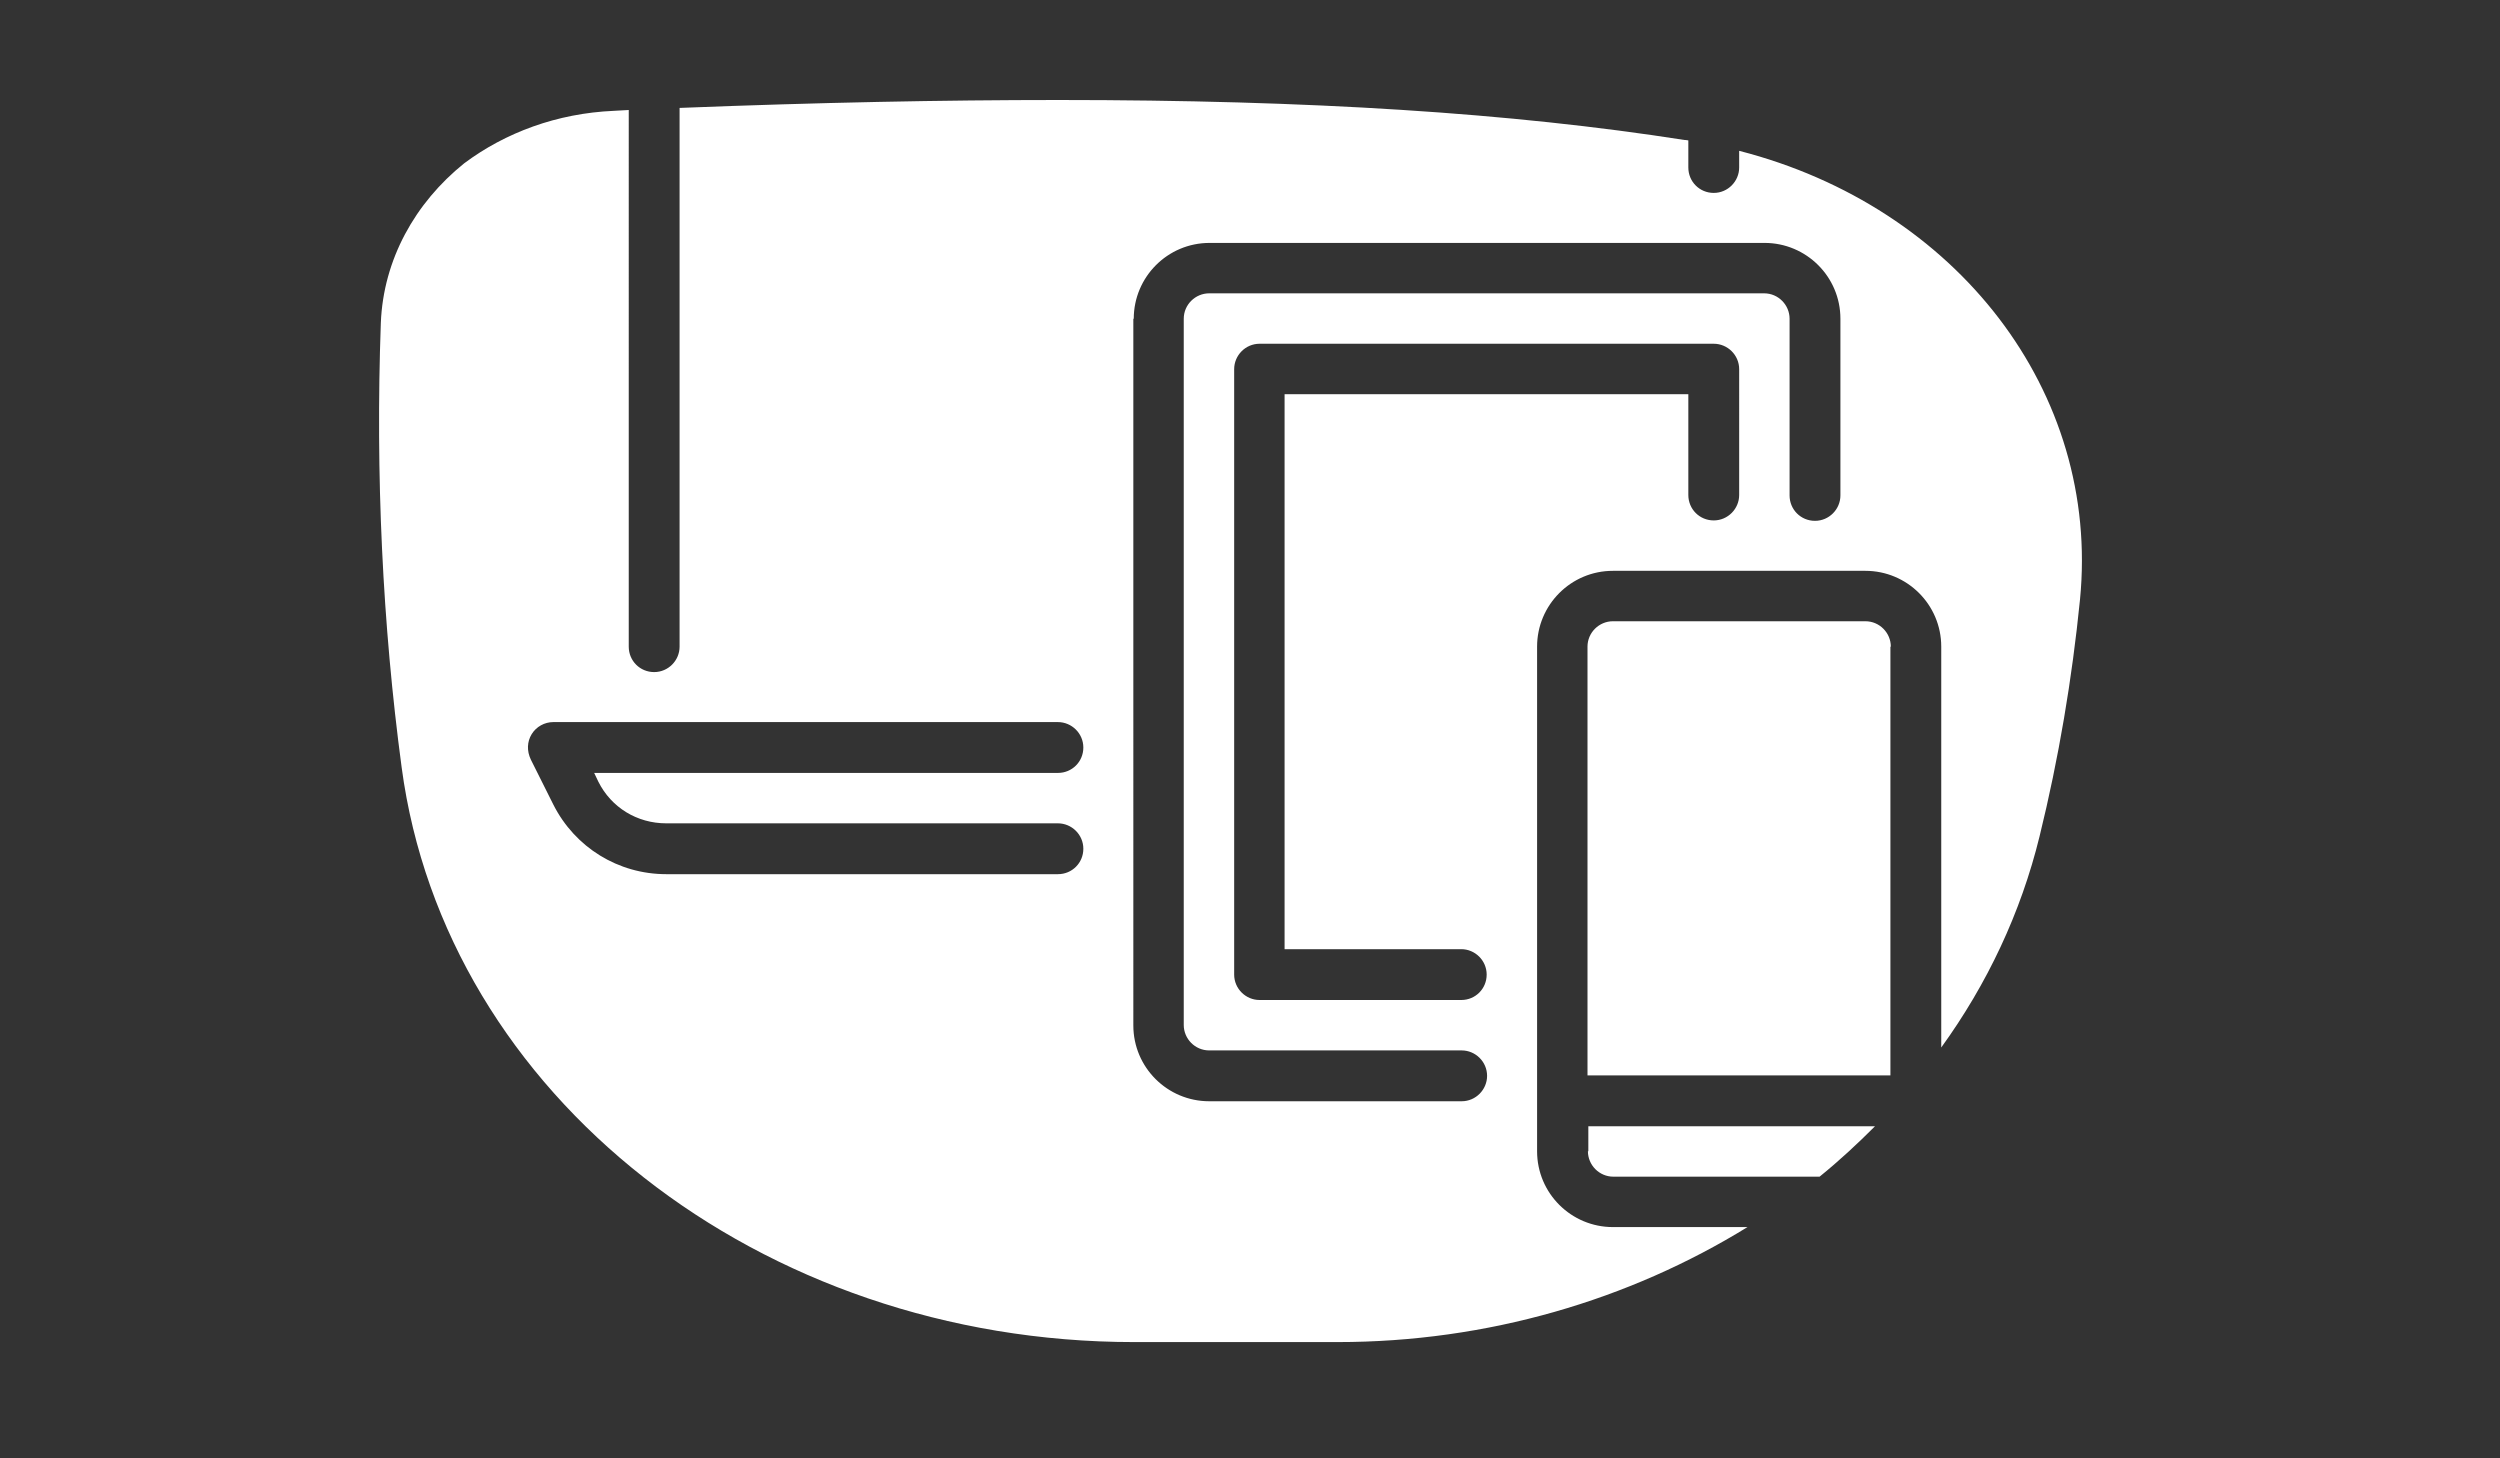
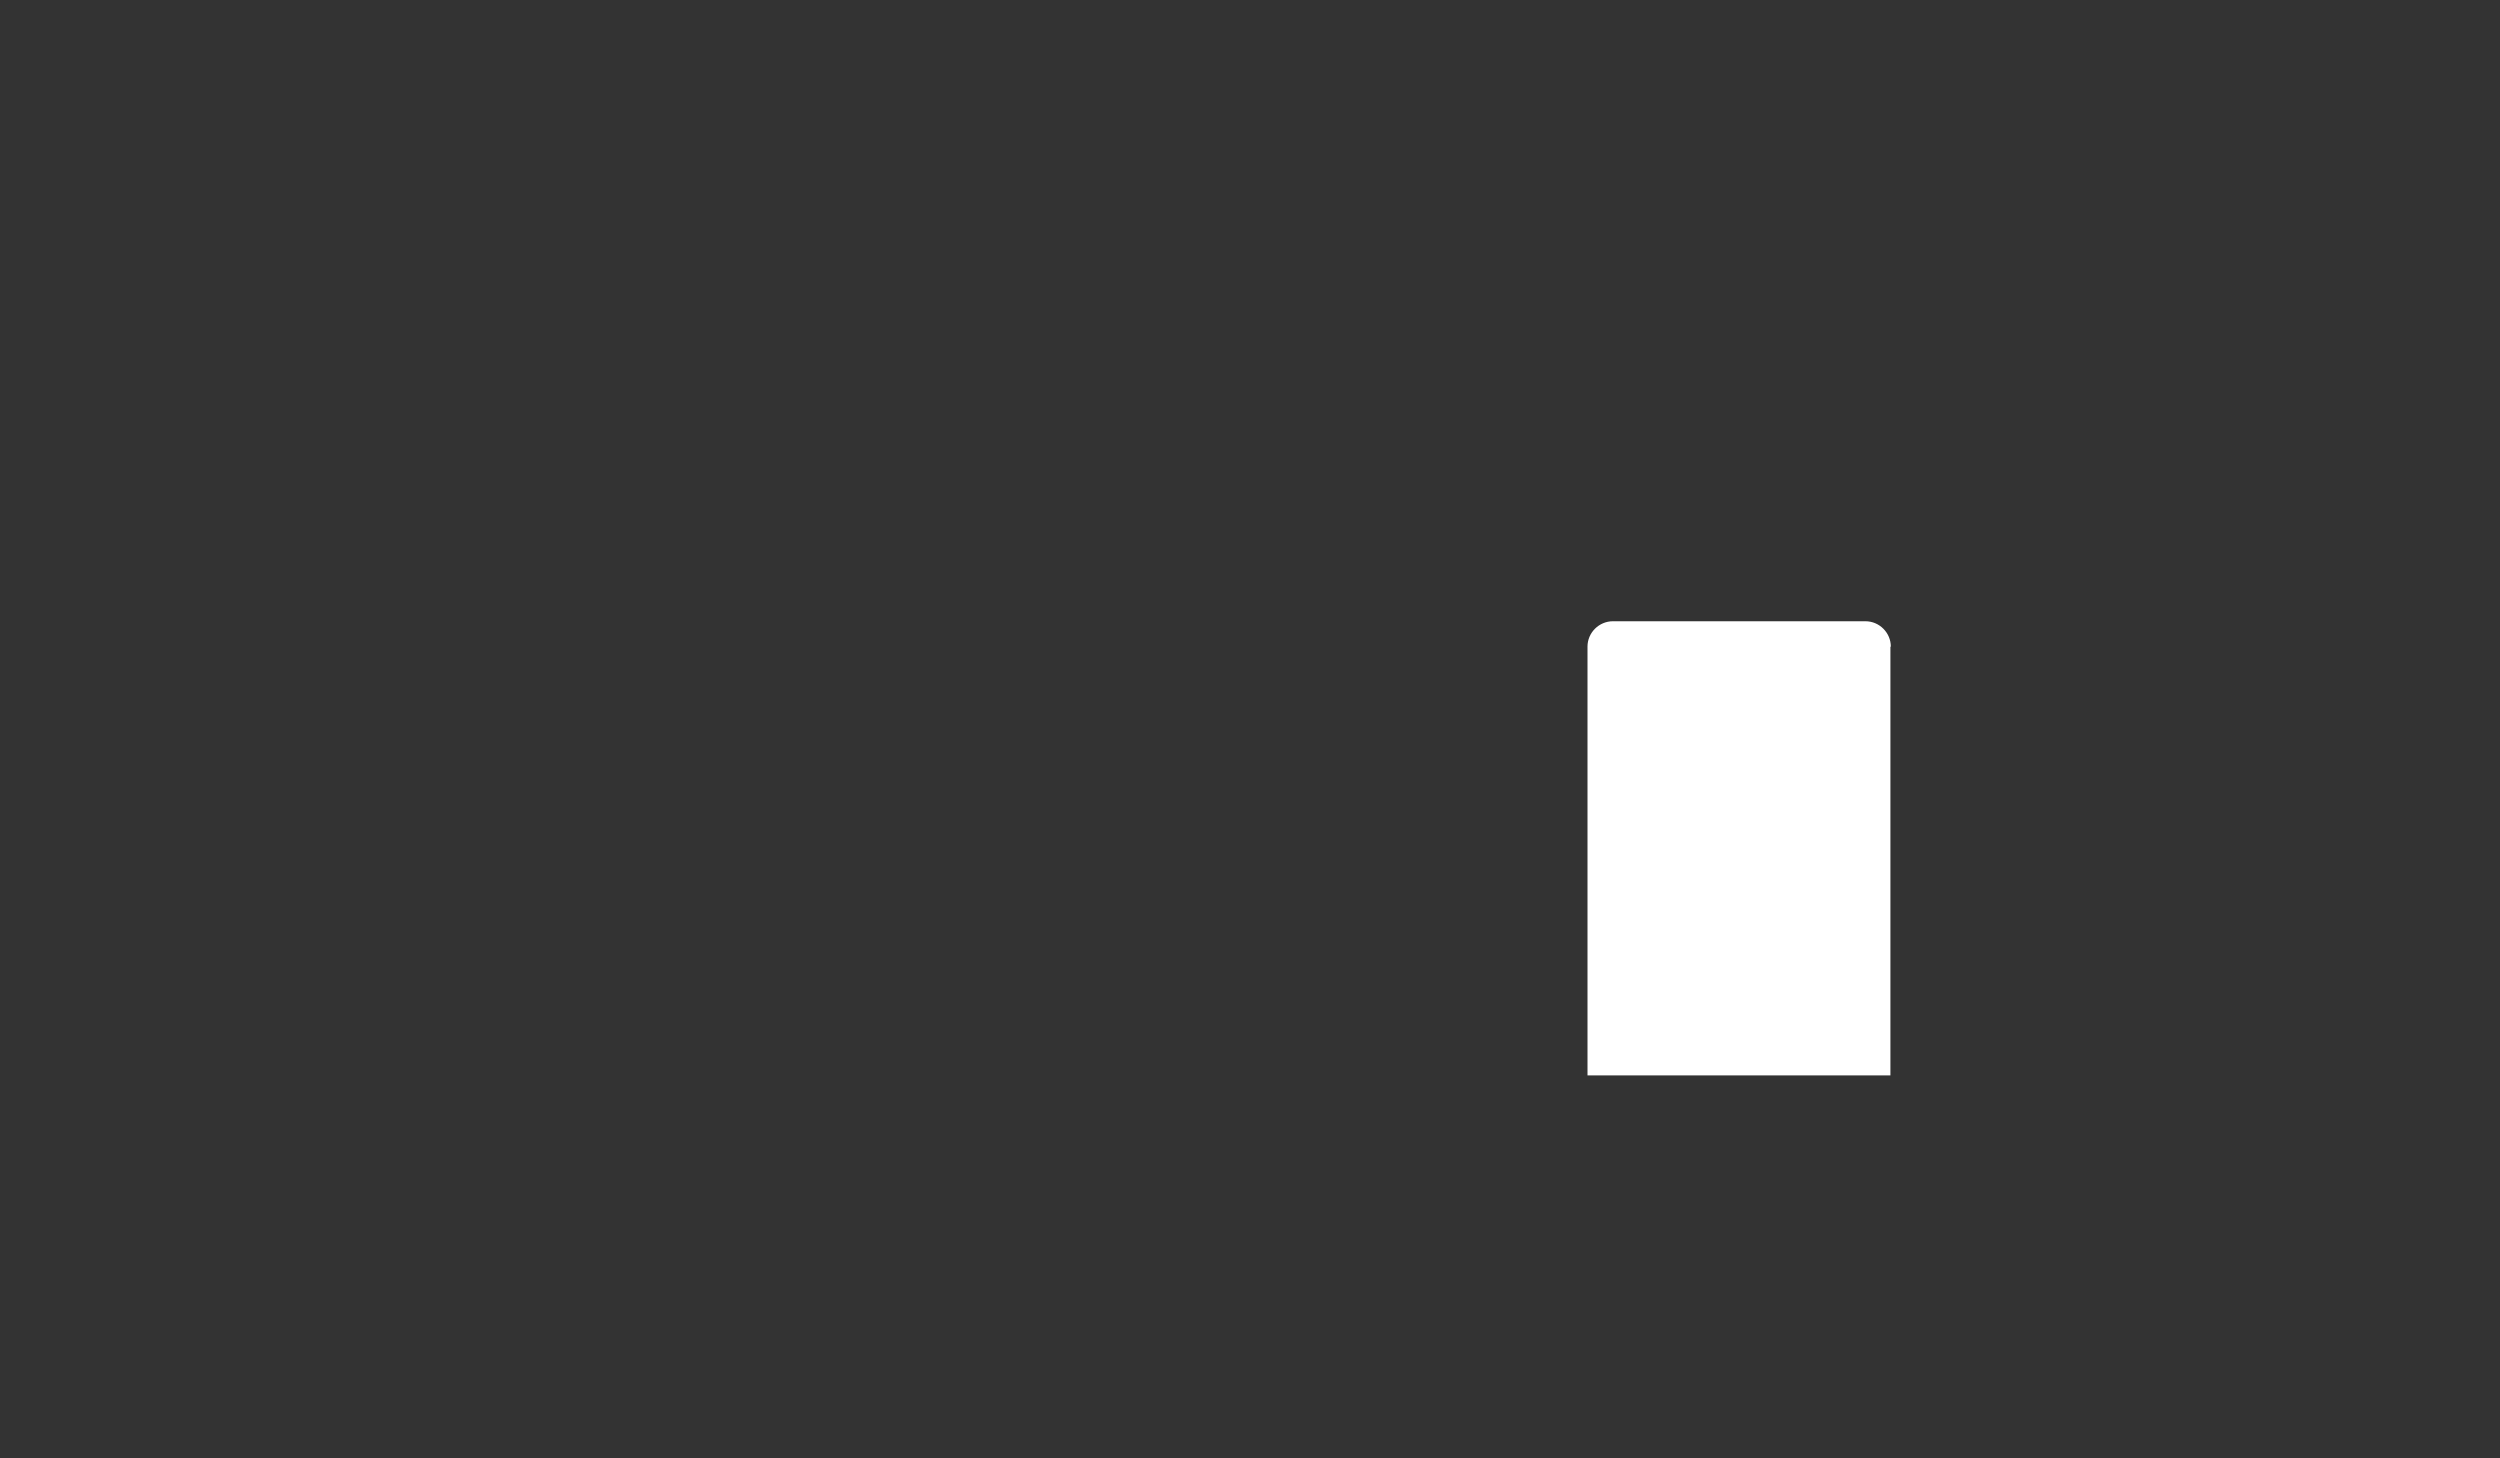
<svg xmlns="http://www.w3.org/2000/svg" version="1.1" id="Capa_1" x="0px" y="0px" viewBox="0 0 600 350" style="enable-background:new 0 0 600 350;" xml:space="preserve">
  <rect x="0" y="0" width="600" height="350" fill="#333333" stroke="none" />
  <style type="text/css">
	.st0{fill:none;}
	.st1{fill:#FFFFFF;}
</style>
  <g>
    <path class="st0" d="M419.4,294.5c-28.3,17.5-62.4,27.6-98.4,27.6h-48.8c-89.8,0-165.4-59.3-175.8-137.9   c-4.6-34.3-6.2-70.2-5-106.7c0.5-15.1,8.2-28.8,20-38.4c-13,9.6-21.4,23.9-22,39.9c-1.3,36.5,0.4,72.4,5,106.7   c10.5,78.6,86,137.9,175.8,137.9h48.8c37,0,71.9-10.7,100.7-29.1H419.4z" />
-     <path class="st1" d="M381.1,276.3c0,3.3,2.7,6.1,6.1,6.1h49.5c4.7-3.8,9.1-7.9,13.3-12.1h-68.8V276.3z" />
    <path class="st1" d="M453.8,155.2c0-3.3-2.7-6.1-6.1-6.1h-60.6c-3.3,0-6.1,2.7-6.1,6.1v102.9h72.7V155.2z" />
-     <path class="st1" d="M91.4,77.5c-1.3,36.5,0.4,72.4,5,106.7c10.5,78.6,86,137.9,175.8,137.9H321c36,0,70-10.1,98.4-27.6h-32.3   c-10,0-18.2-8.1-18.2-18.2v-12.1v-109c0-10,8.1-18.2,18.2-18.2h60.6c10,0,18.2,8.1,18.2,18.2v96.2c11-15.2,19.1-32.3,23.6-50.7   c4.6-18.7,7.8-37.8,9.7-56.8c4.9-49.9-29.6-94.3-81.8-107.7v4c0,3.3-2.7,6.1-6.1,6.1s-6.1-2.7-6.1-6.1v-6.5c-0.2,0-0.4-0.1-0.7-0.1   c-0.1,0-0.1,0-0.2,0C362.8,27.1,314.4,24,254,24c-27.6,0-57.8,0.6-90.9,1.9v129.3c0,3.3-2.7,6.1-6.1,6.1s-6.1-2.7-6.1-6.1V26.4   c-1.2,0.1-2.4,0.1-3.6,0.2c-13.6,0.6-26,5.2-35.9,12.6C99.6,48.7,92,62.3,91.4,77.5z M417.4,118.8c0,3.3-2.7,6.1-6.1,6.1   s-6.1-2.7-6.1-6.1V94.6h-96.9v133.2h42.4c3.3,0,6.1,2.7,6.1,6.1s-2.7,6.1-6.1,6.1h-48.4c-3.3,0-6.1-2.7-6.1-6.1V88.6   c0-3.3,2.7-6.1,6.1-6.1h109c3.3,0,6.1,2.7,6.1,6.1V118.8z M272.1,76.5c0-10,8.1-18.2,18.2-18.2h133.2c10,0,18.2,8.1,18.2,18.2v42.4   c0,3.3-2.7,6.1-6.1,6.1s-6.1-2.7-6.1-6.1V76.5c0-3.3-2.7-6.1-6.1-6.1H290.2c-3.3,0-6.1,2.7-6.1,6.1V246c0,3.3,2.7,6.1,6.1,6.1h60.6   c3.3,0,6.1,2.7,6.1,6.1c0,3.3-2.7,6.1-6.1,6.1h-60.6c-10,0-18.2-8.1-18.2-18.2V76.5z M127.6,176.2c1.1-1.8,3.1-2.9,5.2-2.9h121.1   c3.3,0,6.1,2.7,6.1,6.1s-2.7,6.1-6.1,6.1H142.6l1,2.1c3.1,6.2,9.3,10,16.3,10h94c3.3,0,6.1,2.7,6.1,6.1s-2.7,6.1-6.1,6.1h-94   c-11.5,0-21.9-6.4-27.1-16.7l-5.4-10.8C126.4,180.2,126.5,178,127.6,176.2z" />
  </g>
</svg>